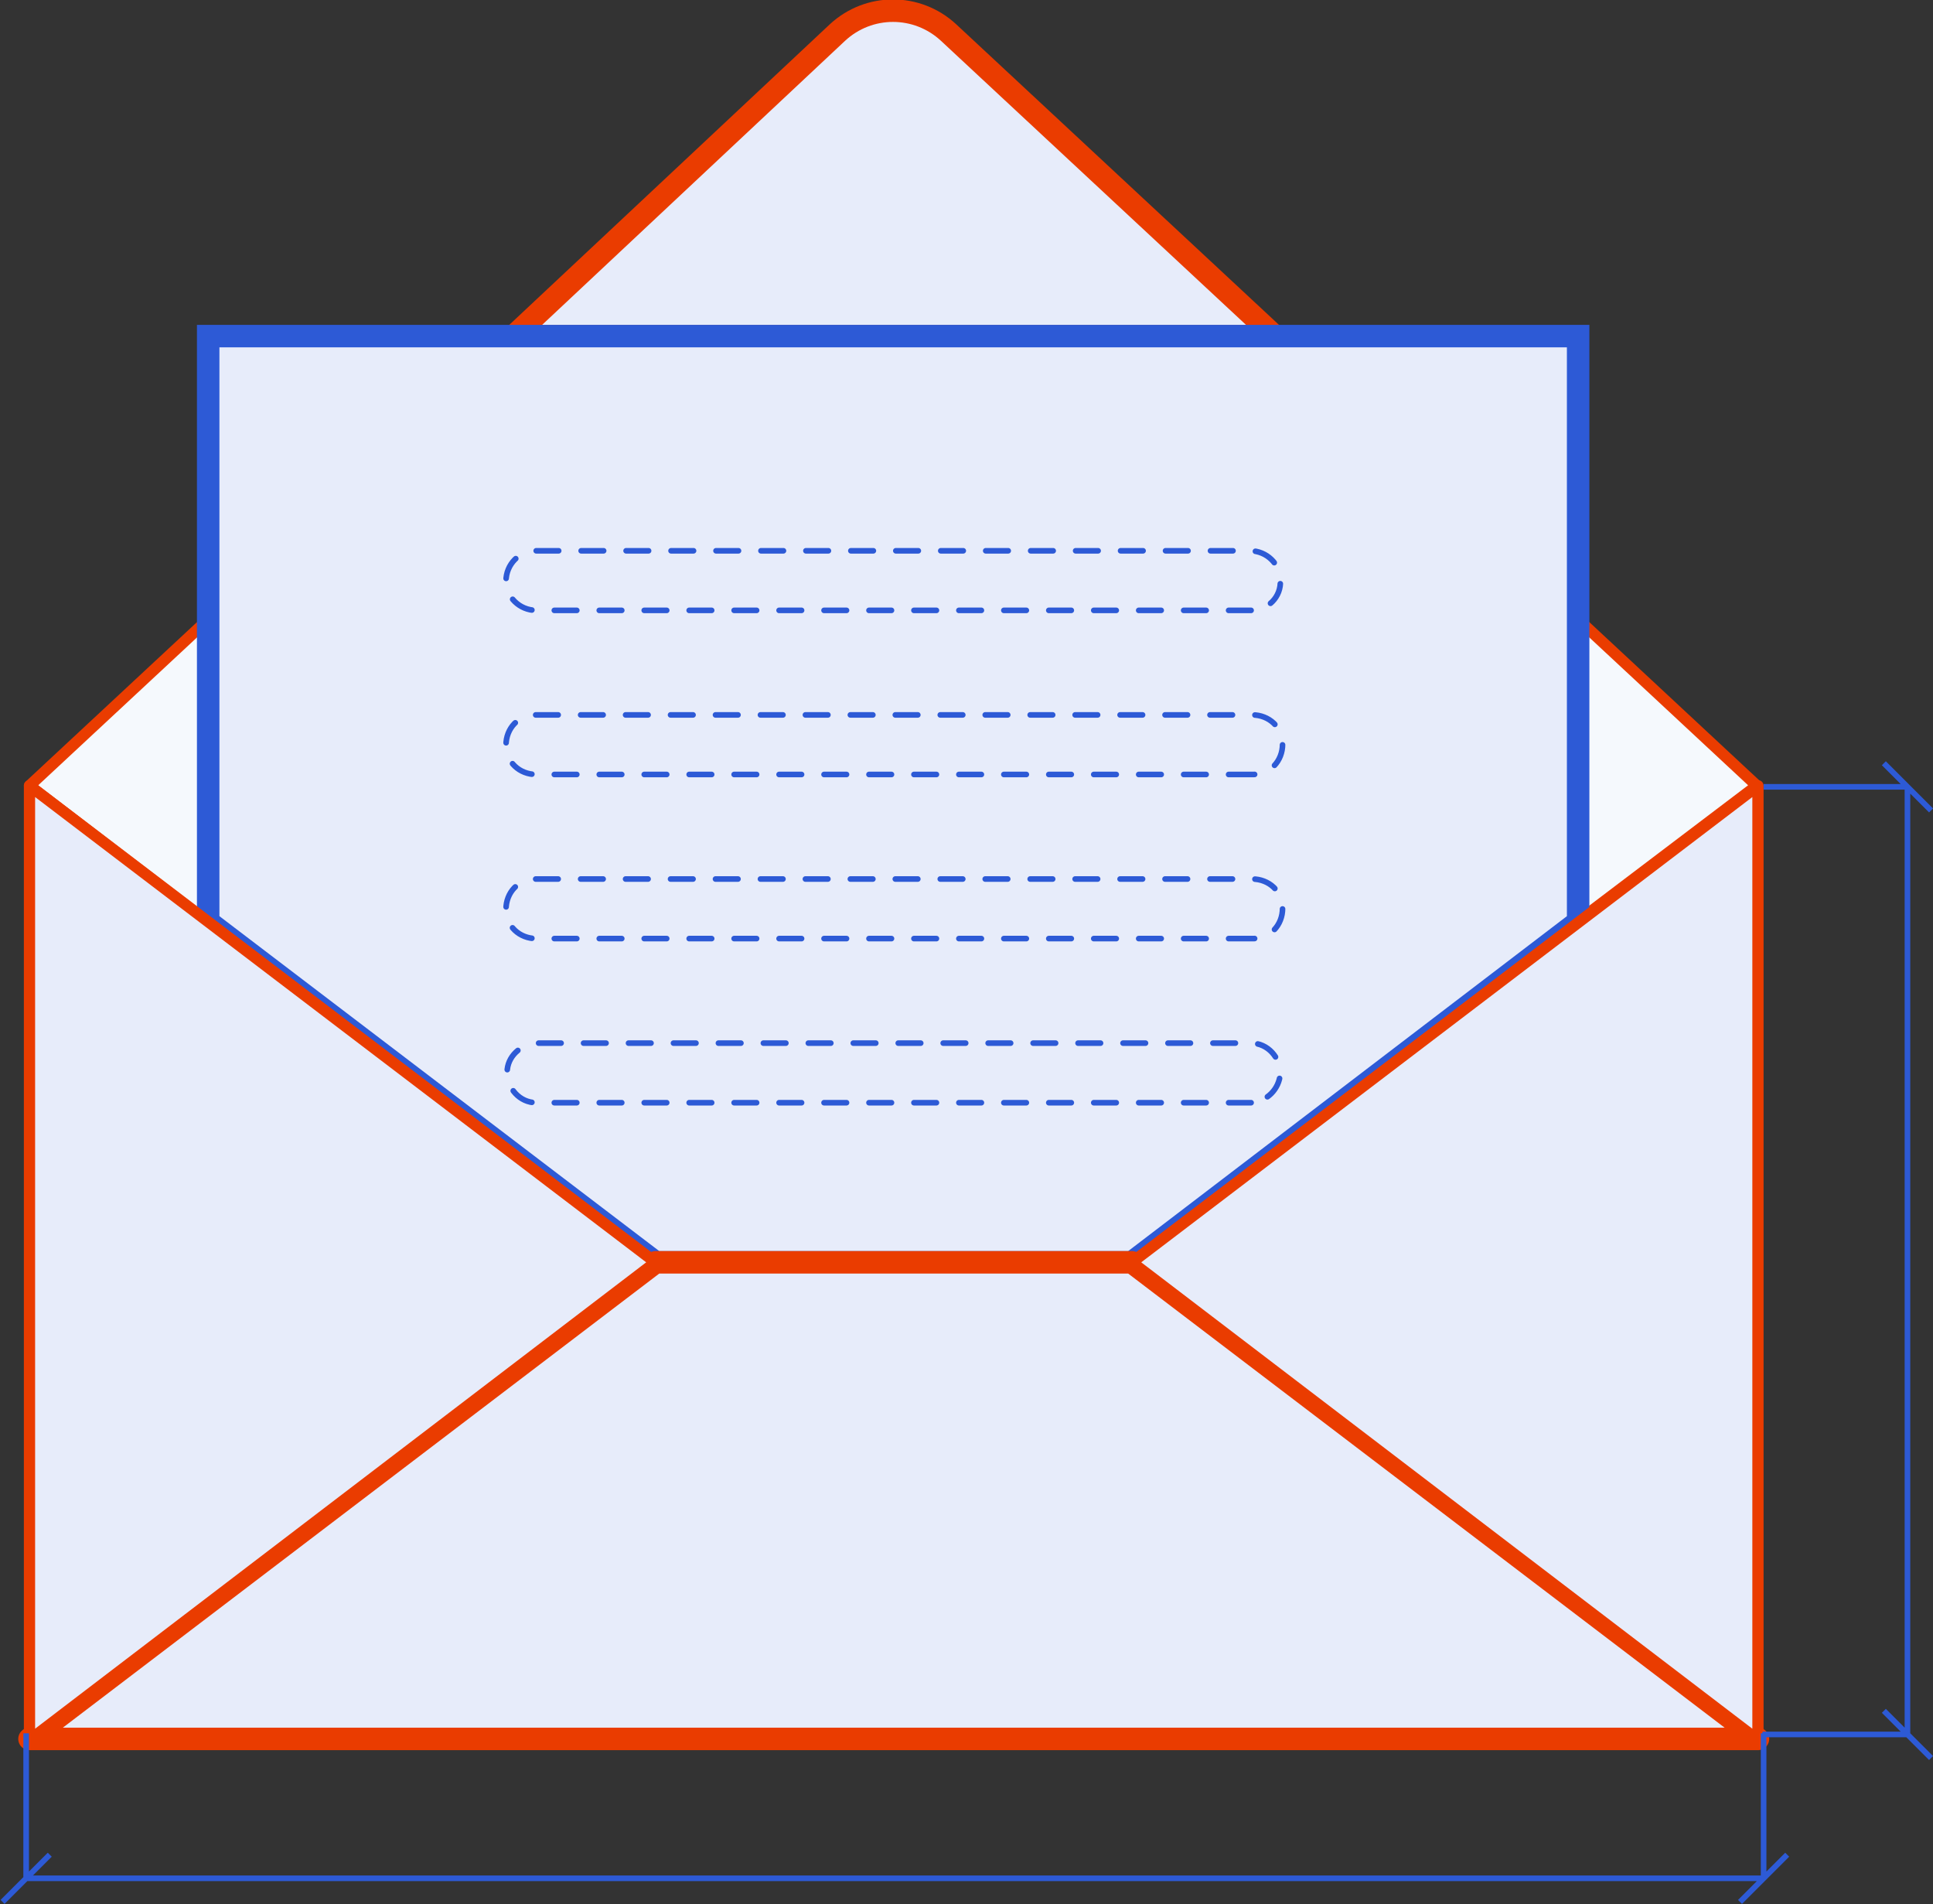
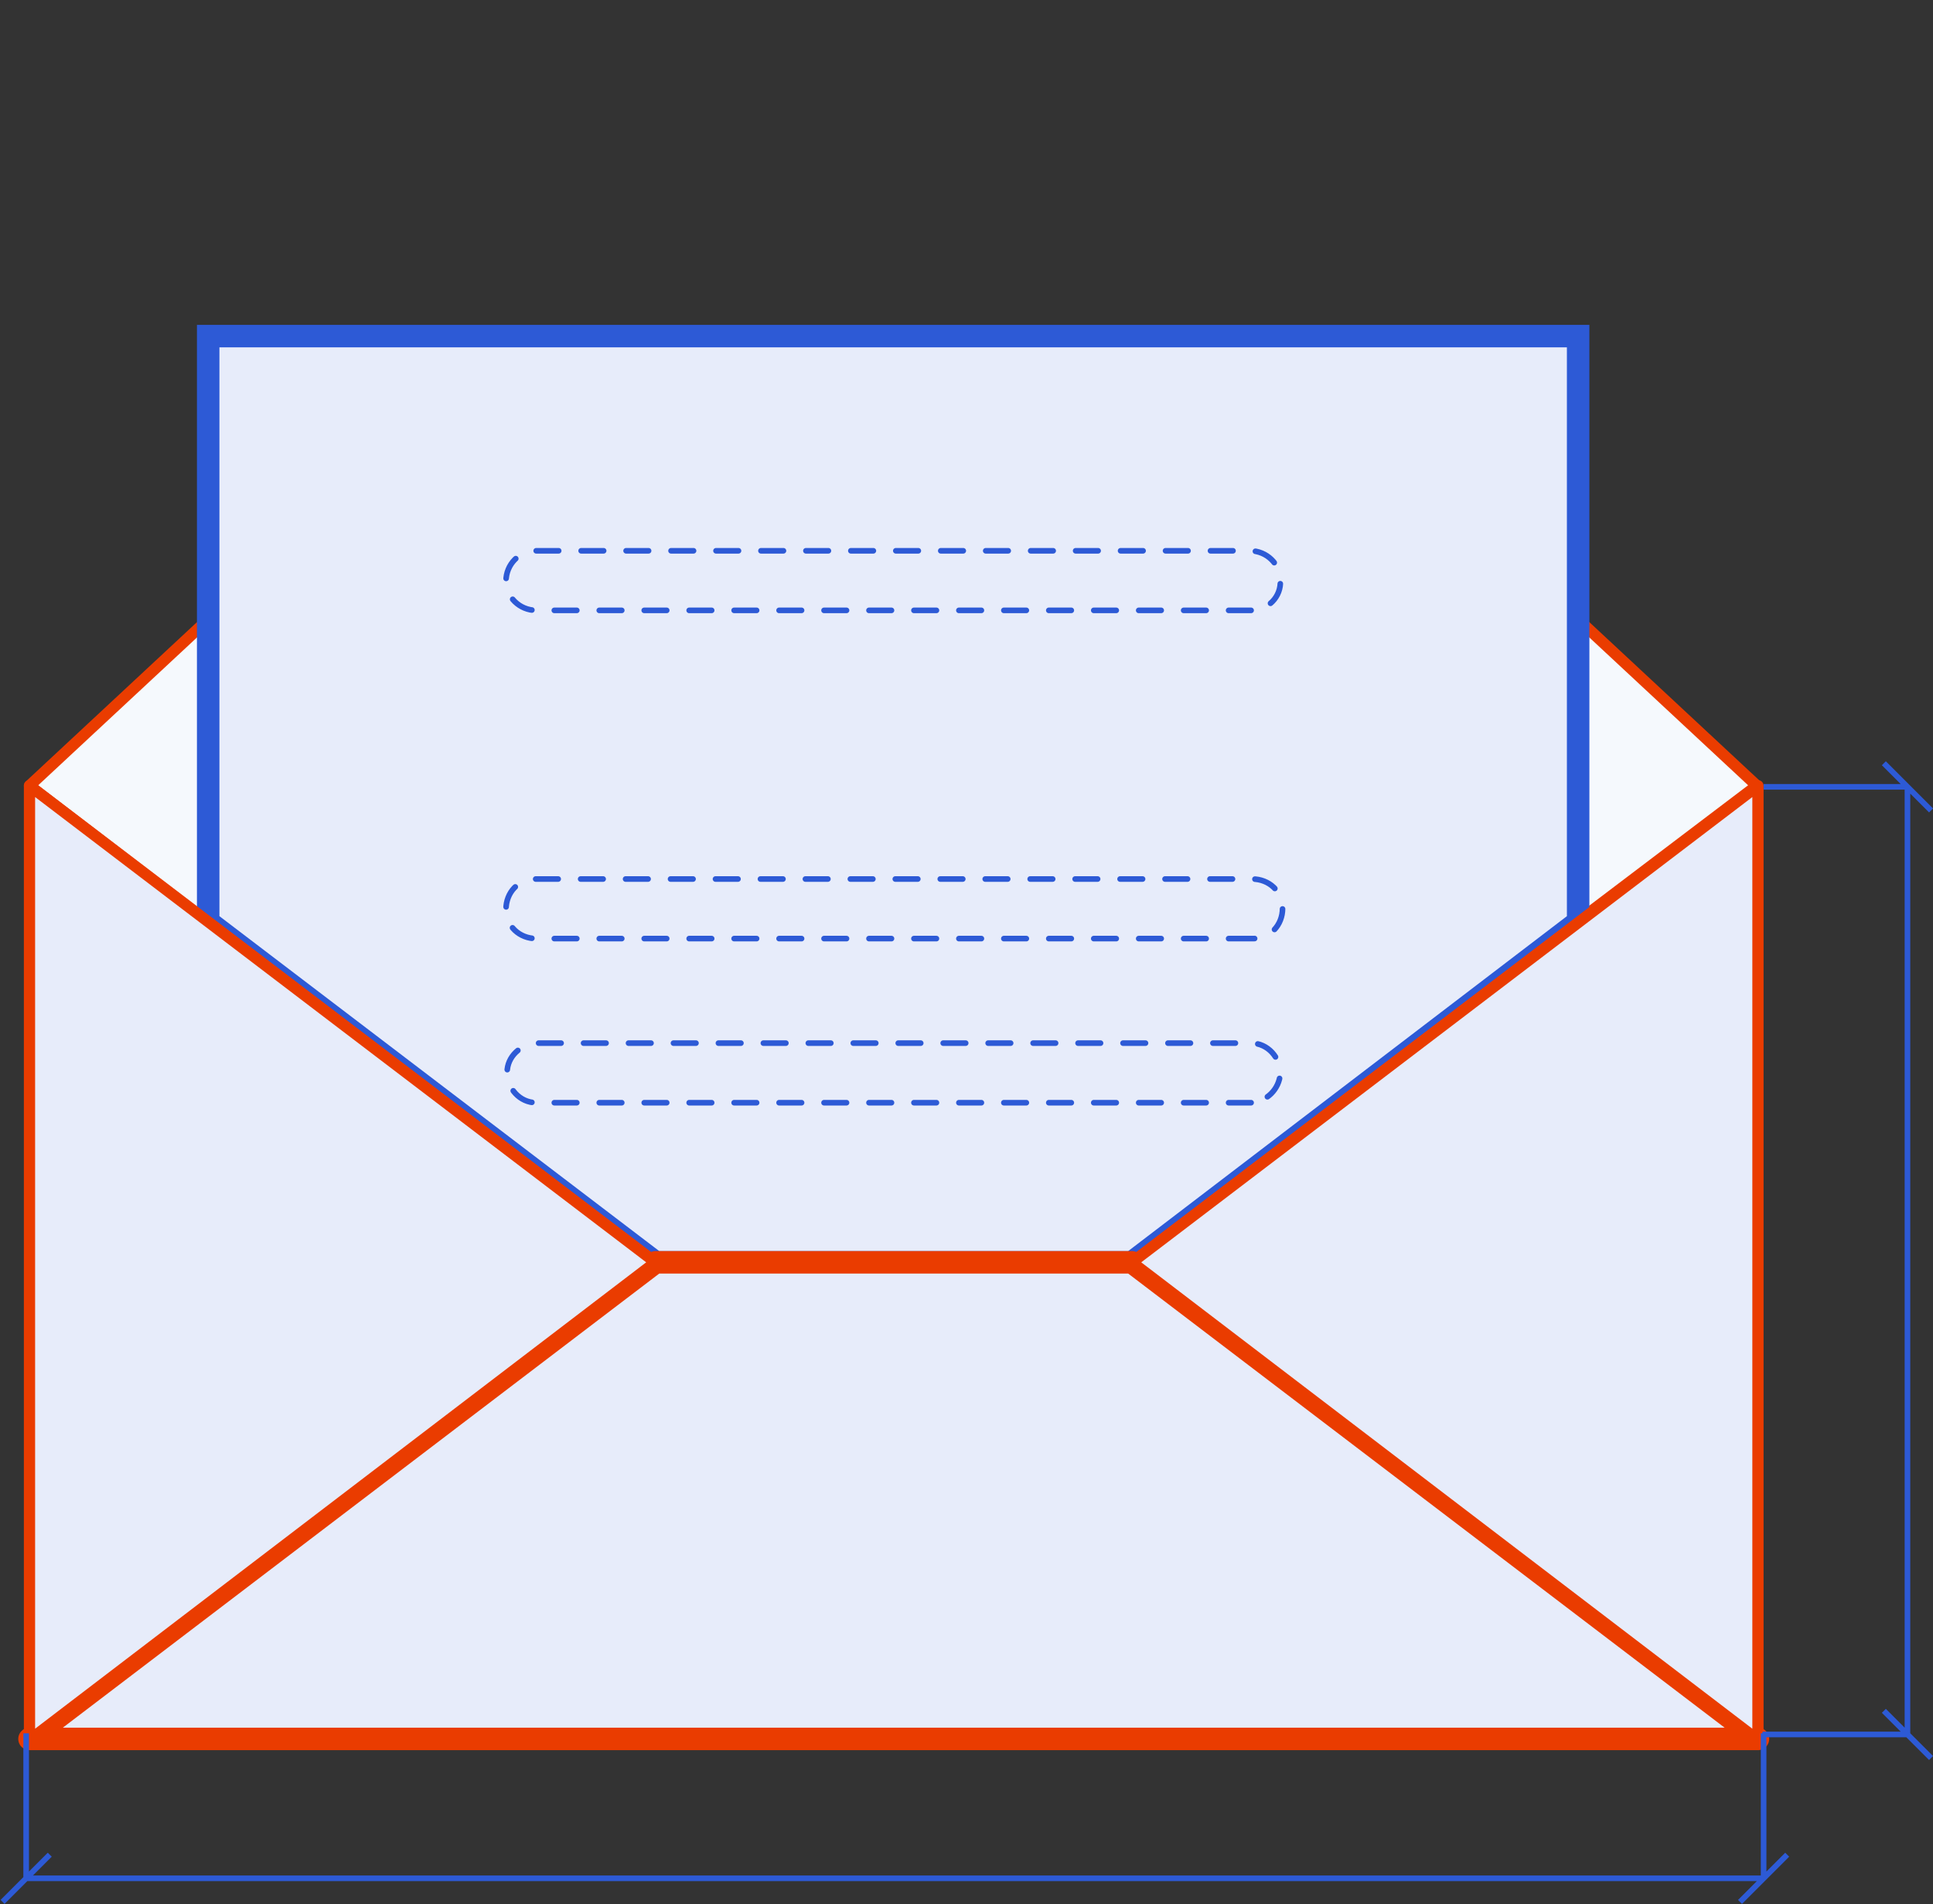
<svg xmlns="http://www.w3.org/2000/svg" version="1.1" id="Layer_1" x="0px" y="0px" viewBox="0 0 172 169.4" style="enable-background:new 0 0 172 169.4;" xml:space="preserve">
  <rect x="0" y="0" width="172" height="169.4" fill="#333333" stroke="none" />
  <style type="text/css"> .st0{fill:#F5F9FD;stroke:#EA3C00;stroke-linecap:round;stroke-linejoin:round;} .st1{fill:#E7ECFA;stroke:#EA3C00;stroke-width:2;stroke-linecap:round;stroke-linejoin:round;} .st2{fill:#E7ECFA;stroke:#2D5AD6;stroke-width:2;} .st3{fill:#E7ECFA;stroke:#2D5AD6;stroke-width:0.5;stroke-linecap:round;stroke-linejoin:round;stroke-dasharray:2;} .st4{fill:#E7ECFA;stroke:#EA3C00;stroke-linecap:round;stroke-linejoin:round;} .st5{fill:#F5F9FD;stroke:#2D5AD6;stroke-width:0.5;} </style>
  <g id="_E-mail_empresarial" transform="translate(-664.823 -1630)">
    <g id="Group_6281" transform="translate(142.95 -3419)">
      <g id="Group_6280" transform="translate(524.497 5050)">
        <g id="Group_6279">
          <path id="Path_6377" class="st0" d="M16.2,81.3L15.9,81V54.1L0,68.9l0,0L16.2,81.3z" />
          <path id="Path_6378" class="st0" d="M137.8,54.1V81l-0.6,0.4l0,0l16.5-12.5l0,0L137.8,54.1z" />
          <g id="Group_6278" transform="translate(43.087)">
-             <path id="Path_6379" class="st1" d="M67.7,28.9l-29-27c-2.8-2.6-7.1-2.6-9.9,0L0,28.9H67.7z" />
-           </g>
+             </g>
          <path id="Path_6380" class="st2" d="M137.8,28.9H15.9V81l39.8,30.3h42.4L137.8,81L137.8,28.9z" />
          <path id="Path_6381" class="st3" d="M108.7,53.3H45.1c-1.5,0-2.7-1.2-2.7-2.6c0-1.5,1.2-2.7,2.6-2.7c0,0,0,0,0,0h63.6 c1.5,0,2.7,1.2,2.7,2.6C111.4,52.1,110.2,53.3,108.7,53.3C108.7,53.3,108.7,53.3,108.7,53.3z" />
-           <path id="Path_6382" class="st3" d="M108.7,67.9H45.1c-1.5,0-2.7-1.1-2.7-2.6s1.1-2.7,2.6-2.7c0.1,0,0.1,0,0.2,0h63.6 c1.5,0,2.7,1.1,2.7,2.6s-1.1,2.7-2.6,2.7C108.8,67.9,108.7,67.9,108.7,67.9z" />
          <path id="Path_6383" class="st3" d="M108.7,82.5H45.1c-1.5,0-2.7-1.1-2.7-2.6s1.1-2.7,2.6-2.7c0.1,0,0.1,0,0.2,0h63.6 c1.5,0,2.7,1.1,2.7,2.6s-1.1,2.7-2.6,2.7C108.8,82.5,108.7,82.5,108.7,82.5z" />
          <path id="Path_6384" class="st3" d="M108.7,97.1H45.1c-1.5,0-2.6-1.3-2.6-2.7c0-1.4,1.2-2.5,2.6-2.6h63.6c1.5,0,2.6,1.3,2.6,2.7 C111.2,95.9,110.1,97,108.7,97.1z" />
          <path id="Path_6385" class="st1" d="M0,153.7h153.8l-55.7-42.4H55.7L0,153.7z" />
          <path id="Path_6386" class="st4" d="M0,153.8V68.9l55.7,42.4L0,153.8z" />
          <path id="Path_6387" class="st4" d="M153.8,153.8V68.9l-55.7,42.4L153.8,153.8z" />
        </g>
      </g>
      <path id="Path_5369-2" class="st5" d="M678.8,5119h12.8 M691.6,5119l-2.1-2.1 M691.6,5119l2.1,2.1 M691.6,5119v84.3 M678.7,5203.3 h12.8 M691.6,5203.3l-2.1-2.1 M691.6,5203.3l2.1,2.1" />
      <path id="Path_5369-2-2" class="st5" d="M678.8,5203.2v12.8 M678.8,5216.1l2.1-2.1 M678.8,5216.1l-2.1,2.1 M678.8,5216.1H524.2 M524.2,5203.2v12.8 M524.2,5216.1l2.1-2.1 M524.2,5216.1l-2.1,2.1" />
    </g>
  </g>
</svg>